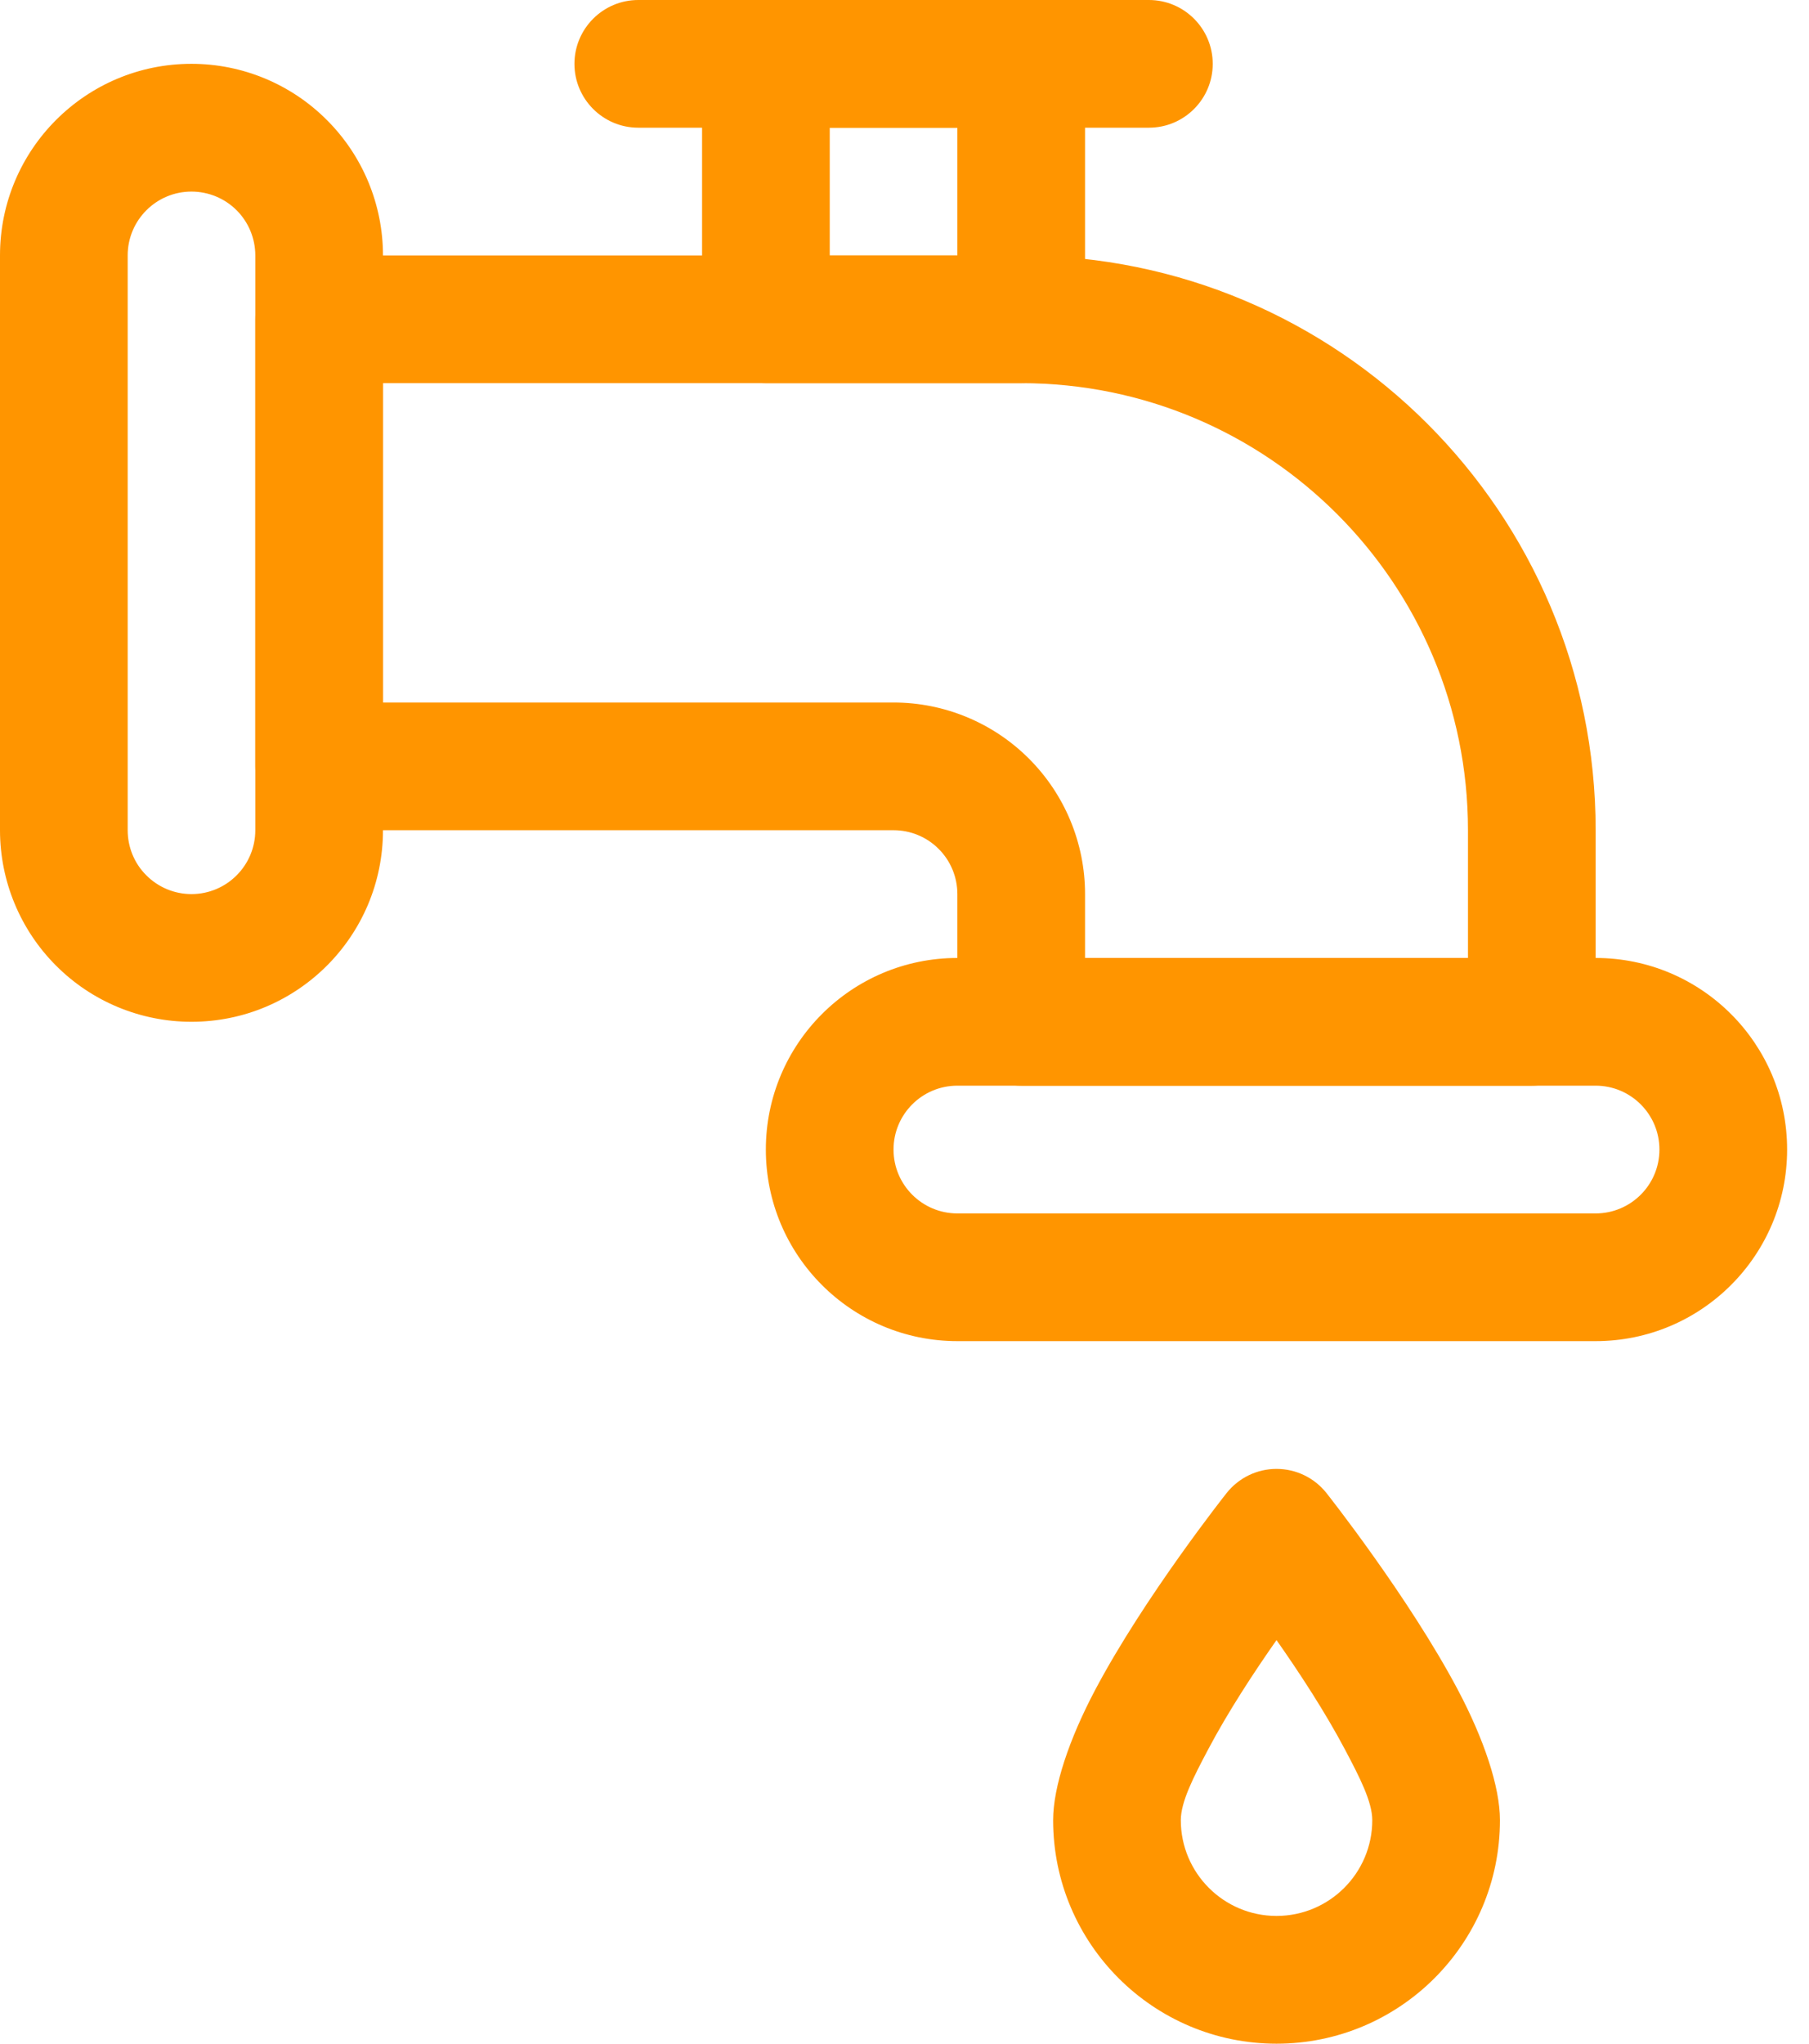
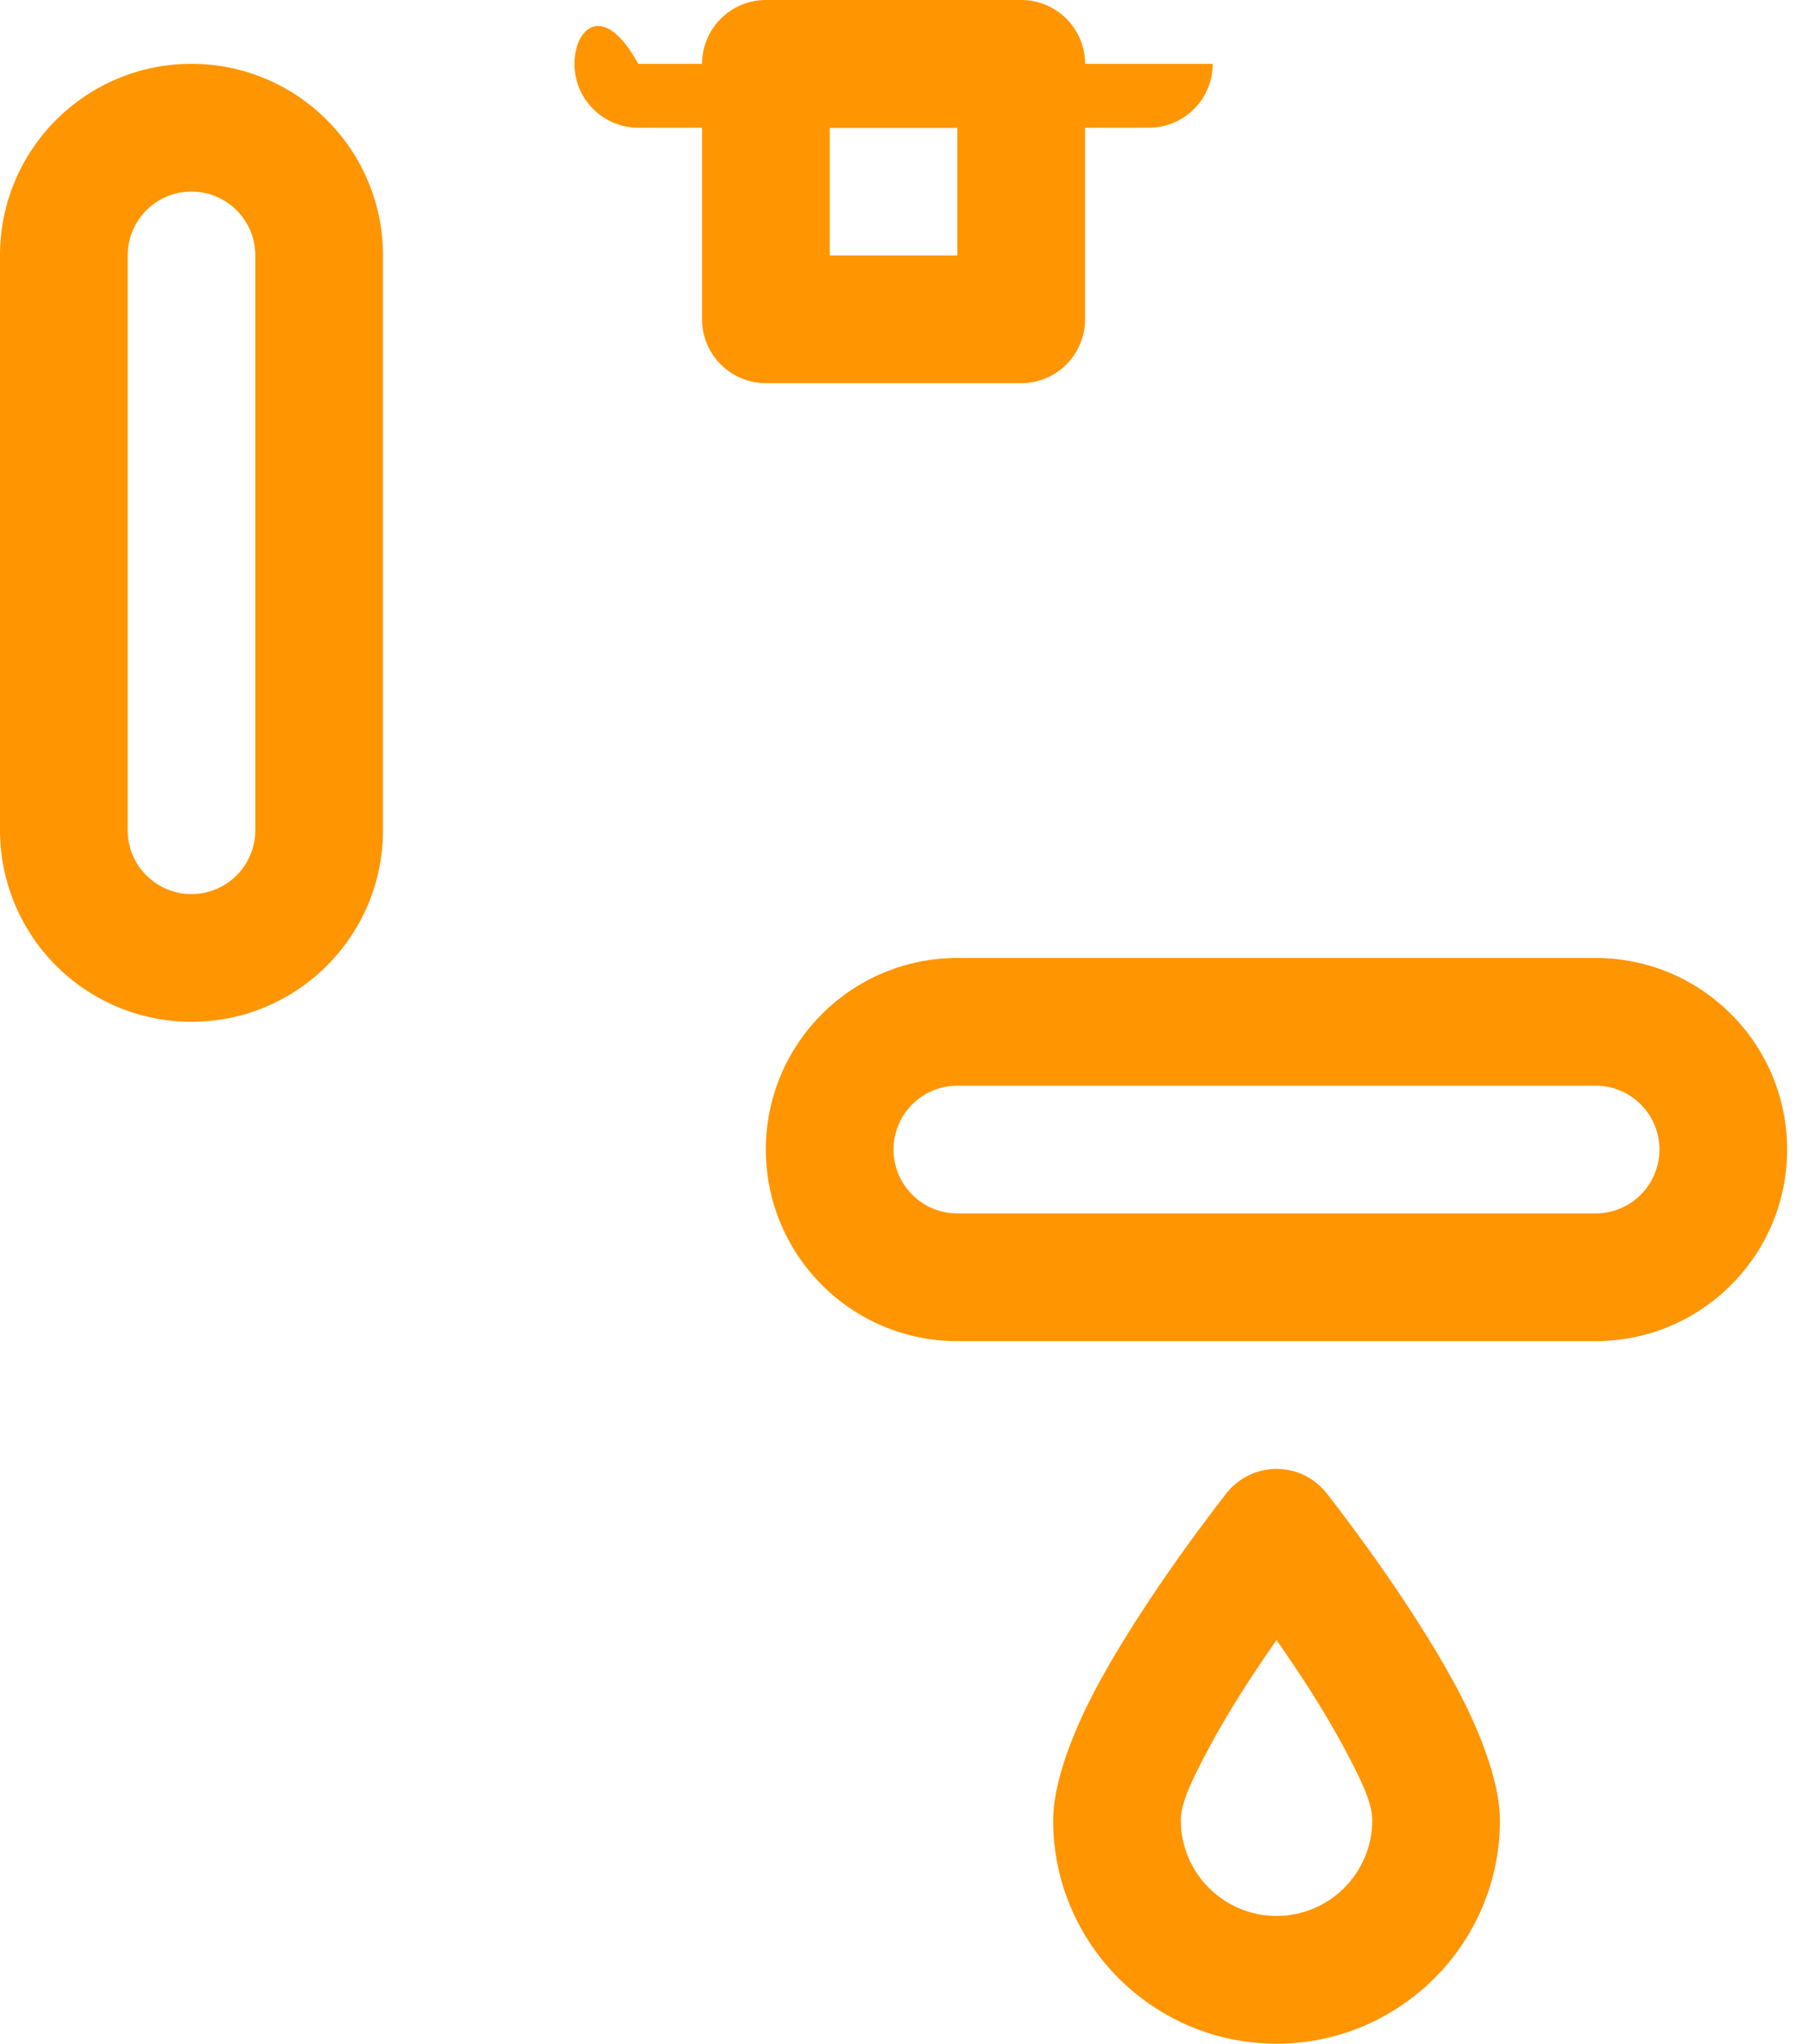
<svg xmlns="http://www.w3.org/2000/svg" width="31" height="35" viewBox="0 0 31 35" fill="none">
  <path fill-rule="evenodd" clip-rule="evenodd" d="M3.281 1.093C1.469 1.093 0 2.562 0 4.374V14.218C0 15.089 0.346 15.923 0.961 16.538C1.576 17.154 2.411 17.499 3.281 17.499C5.094 17.499 6.563 16.03 6.563 14.218V4.374C6.563 3.504 6.217 2.669 5.601 2.055C4.986 1.439 4.152 1.093 3.281 1.093ZM3.281 15.312C2.991 15.312 2.713 15.197 2.508 14.991C2.302 14.787 2.188 14.508 2.188 14.218V4.374C2.188 3.771 2.678 3.281 3.281 3.281C3.571 3.281 3.85 3.396 4.055 3.601C4.26 3.806 4.375 4.085 4.375 4.374V14.218C4.375 14.822 3.885 15.312 3.281 15.312Z" fill="#FF9500" />
  <path fill-rule="evenodd" clip-rule="evenodd" d="M13.124 19.687C13.124 21.499 14.593 22.968 16.406 22.968H27.343C29.156 22.968 30.625 21.499 30.625 19.687C30.625 17.875 29.156 16.406 27.343 16.406H16.406C14.593 16.406 13.124 17.875 13.124 19.687ZM15.312 19.687C15.312 19.083 15.802 18.593 16.406 18.593H27.343C27.947 18.593 28.437 19.083 28.437 19.687C28.437 20.291 27.947 20.781 27.343 20.781H16.406C15.802 20.781 15.312 20.291 15.312 19.687Z" fill="#FF9500" />
-   <path fill-rule="evenodd" clip-rule="evenodd" d="M26.25 18.593C26.854 18.593 27.344 18.103 27.344 17.5V14.218C27.344 8.781 22.937 4.375 17.5 4.375H5.469C4.865 4.375 4.375 4.865 4.375 5.468V13.125C4.375 13.728 4.865 14.218 5.469 14.218H15.312C15.602 14.218 15.881 14.333 16.086 14.539C16.291 14.743 16.406 15.022 16.406 15.312C16.406 16.406 16.406 17.5 16.406 17.5C16.406 18.103 16.896 18.593 17.5 18.593H26.25ZM25.156 16.406H18.594V15.312C18.594 14.441 18.248 13.607 17.632 12.992C17.017 12.377 16.183 12.031 15.312 12.031H6.562V6.562H17.5C21.728 6.562 25.156 9.99 25.156 14.218V16.406Z" fill="#FF9500" />
  <path fill-rule="evenodd" clip-rule="evenodd" d="M22.732 25.571C22.524 25.308 22.209 25.156 21.875 25.156C21.542 25.156 21.227 25.308 21.019 25.571C21.019 25.571 19.61 27.348 18.765 28.946C18.321 29.786 18.047 30.601 18.047 31.172C18.047 33.285 19.763 35 21.875 35C23.988 35 25.704 33.285 25.704 31.172C25.704 30.601 25.43 29.786 24.986 28.946C24.14 27.348 22.732 25.571 22.732 25.571ZM21.875 28.088C22.263 28.64 22.709 29.32 23.052 29.969C23.297 30.432 23.516 30.857 23.516 31.172C23.516 32.077 22.781 32.812 21.875 32.812C20.97 32.812 20.235 32.077 20.235 31.172C20.235 30.857 20.454 30.432 20.699 29.969C21.041 29.32 21.488 28.64 21.875 28.088Z" fill="#FF9500" />
-   <path fill-rule="evenodd" clip-rule="evenodd" d="M10.938 2.187H19.688C20.292 2.187 20.782 1.697 20.782 1.094C20.782 0.49 20.292 0 19.688 0H10.938C10.335 0 9.844 0.49 9.844 1.094C9.844 1.697 10.335 2.187 10.938 2.187Z" fill="#FF9500" />
+   <path fill-rule="evenodd" clip-rule="evenodd" d="M10.938 2.187H19.688C20.292 2.187 20.782 1.697 20.782 1.094H10.938C10.335 0 9.844 0.49 9.844 1.094C9.844 1.697 10.335 2.187 10.938 2.187Z" fill="#FF9500" />
  <path fill-rule="evenodd" clip-rule="evenodd" d="M18.594 1.094C18.594 0.49 18.104 0 17.5 0H13.125C12.521 0 12.031 0.49 12.031 1.094V5.469C12.031 6.072 12.521 6.562 13.125 6.562H17.5C18.104 6.562 18.594 6.072 18.594 5.469V1.094ZM16.406 2.187V4.375H14.219V2.187H16.406Z" fill="#FF9500" />
</svg>